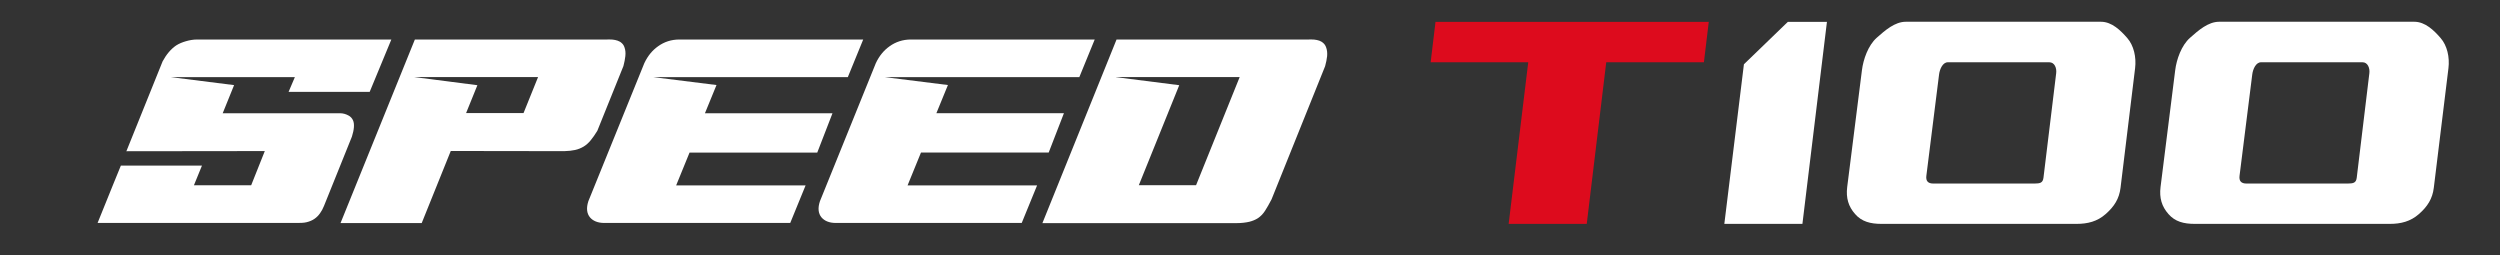
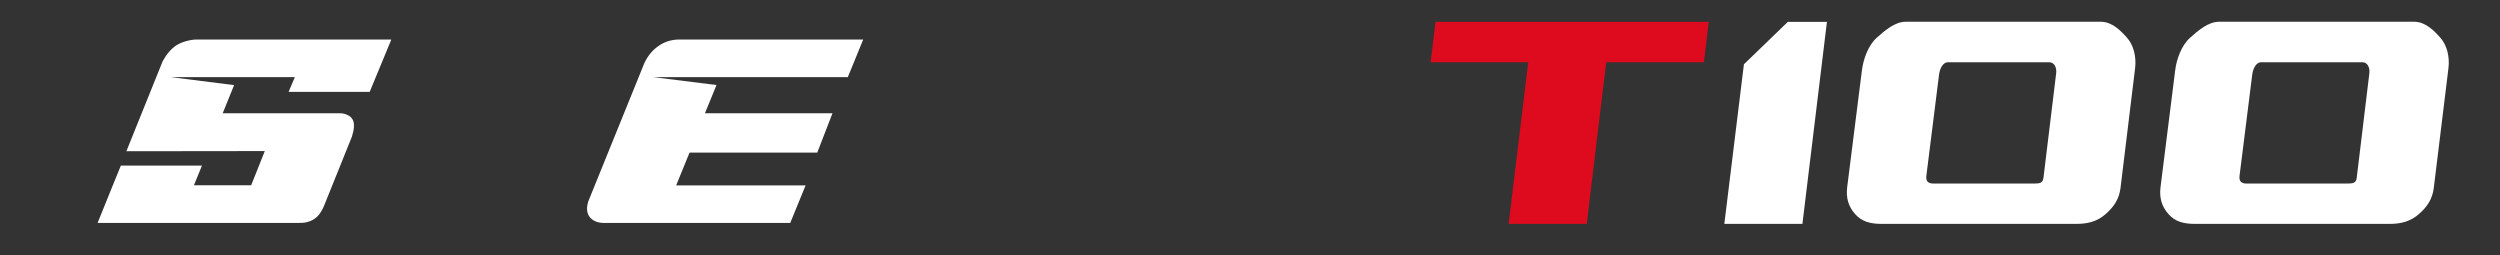
<svg xmlns="http://www.w3.org/2000/svg" version="1.1" id="Capa_1" x="0px" y="0px" width="298.71" height="30.49" viewBox="0 0 298.71 30.49" xml:space="preserve">
  <rect x="0" y="0" width="298.71" height="30.49" fill="#333333" stroke="none" />
  <style type="text/css">
	.st0{stroke:#FFFFFF;stroke-miterlimit:10;}
	.st1{fill:#FFFFFF;}
	.st2{fill:#E52424;}
	.st3{fill:#DD0B1D;}
	.st4{fill:#FEFEFE;}
	.st5{fill:#DD0B1D;stroke:#DD0B1D;stroke-width:3;stroke-miterlimit:10;}
	.st6{fill:#E30613;}
	.st7{fill:url(#SVGID_1_);}
	.st8{fill:url(#SVGID_00000002351612163790322940000001791018345683566726_);}
	.st9{fill:url(#SVGID_00000067220368057892434690000004531506398371509679_);}
	.st10{fill:url(#SVGID_00000085252499845413506910000004942737346138234283_);}
	.st11{fill:url(#SVGID_00000088843556558288824610000017713497087313812398_);}
	.st12{opacity:0.3;}
	.st13{clip-path:url(#SVGID_00000111899102719013562280000015473067941944654257_);}
	.st14{fill:url(#SVGID_00000067236853766147656970000013129140922670628528_);}
	.st15{fill:url(#SVGID_00000064324720356909159130000010570640852333066115_);}
	.st16{fill:url(#SVGID_00000083804646576717950240000009932739114060804773_);}
	.st17{fill:url(#SVGID_00000146495909219200696480000007100283974664897680_);}
	.st18{fill:url(#SVGID_00000124847527060324425050000018342728230889031307_);}
	.st19{fill:url(#SVGID_00000028308506735015350390000004698691694085660316_);}
	
		.st20{opacity:9.400000e-05;fill:none;stroke:#E7334D;stroke-width:29.423;stroke-linecap:round;stroke-linejoin:round;stroke-miterlimit:10;}
	
		.st21{opacity:2.810000e-04;fill:none;stroke:#E7334D;stroke-width:28.582;stroke-linecap:round;stroke-linejoin:round;stroke-miterlimit:10;}
	
		.st22{opacity:5.640000e-04;fill:none;stroke:#E7334D;stroke-width:27.741;stroke-linecap:round;stroke-linejoin:round;stroke-miterlimit:10;}
	
		.st23{opacity:9.410000e-04;fill:none;stroke:#E7334D;stroke-width:26.901;stroke-linecap:round;stroke-linejoin:round;stroke-miterlimit:10;}
	
		.st24{opacity:1.416000e-03;fill:none;stroke:#E7334D;stroke-width:26.06;stroke-linecap:round;stroke-linejoin:round;stroke-miterlimit:10;}
	
		.st25{opacity:1.988000e-03;fill:none;stroke:#E7334D;stroke-width:25.219;stroke-linecap:round;stroke-linejoin:round;stroke-miterlimit:10;}
	
		.st26{opacity:2.661000e-03;fill:none;stroke:#E7334D;stroke-width:24.379;stroke-linecap:round;stroke-linejoin:round;stroke-miterlimit:10;}
	
		.st27{opacity:3.436000e-03;fill:none;stroke:#E7334D;stroke-width:23.538;stroke-linecap:round;stroke-linejoin:round;stroke-miterlimit:10;}
	
		.st28{opacity:4.317000e-03;fill:none;stroke:#E7334D;stroke-width:22.697;stroke-linecap:round;stroke-linejoin:round;stroke-miterlimit:10;}
	
		.st29{opacity:5.306000e-03;fill:none;stroke:#E7334D;stroke-width:21.857;stroke-linecap:round;stroke-linejoin:round;stroke-miterlimit:10;}
	
		.st30{opacity:6.407000e-03;fill:none;stroke:#E7334D;stroke-width:21.016;stroke-linecap:round;stroke-linejoin:round;stroke-miterlimit:10;}
	
		.st31{opacity:7.626000e-03;fill:none;stroke:#E7334D;stroke-width:20.175;stroke-linecap:round;stroke-linejoin:round;stroke-miterlimit:10;}
	
		.st32{opacity:8.966000e-03;fill:none;stroke:#E7334D;stroke-width:19.335;stroke-linecap:round;stroke-linejoin:round;stroke-miterlimit:10;}
	
		.st33{opacity:0.01;fill:none;stroke:#E7334D;stroke-width:18.494;stroke-linecap:round;stroke-linejoin:round;stroke-miterlimit:10;}
	
		.st34{opacity:0.012;fill:none;stroke:#E7334D;stroke-width:17.654;stroke-linecap:round;stroke-linejoin:round;stroke-miterlimit:10;}
	
		.st35{opacity:0.014;fill:none;stroke:#E7334D;stroke-width:16.813;stroke-linecap:round;stroke-linejoin:round;stroke-miterlimit:10;}
	
		.st36{opacity:0.016;fill:none;stroke:#E7334D;stroke-width:15.972;stroke-linecap:round;stroke-linejoin:round;stroke-miterlimit:10;}
	
		.st37{opacity:0.018;fill:none;stroke:#E7334D;stroke-width:15.132;stroke-linecap:round;stroke-linejoin:round;stroke-miterlimit:10;}
	
		.st38{opacity:0.02;fill:none;stroke:#E7334D;stroke-width:14.291;stroke-linecap:round;stroke-linejoin:round;stroke-miterlimit:10;}
	
		.st39{opacity:0.022;fill:none;stroke:#E7334D;stroke-width:13.45;stroke-linecap:round;stroke-linejoin:round;stroke-miterlimit:10;}
	
		.st40{opacity:0.025;fill:none;stroke:#E7334D;stroke-width:12.61;stroke-linecap:round;stroke-linejoin:round;stroke-miterlimit:10;}
	
		.st41{opacity:0.028;fill:none;stroke:#E7334D;stroke-width:11.769;stroke-linecap:round;stroke-linejoin:round;stroke-miterlimit:10;}
	
		.st42{opacity:0.031;fill:none;stroke:#E7334D;stroke-width:10.928;stroke-linecap:round;stroke-linejoin:round;stroke-miterlimit:10;}
	
		.st43{opacity:0.035;fill:none;stroke:#E7334D;stroke-width:10.088;stroke-linecap:round;stroke-linejoin:round;stroke-miterlimit:10;}
	
		.st44{opacity:0.039;fill:none;stroke:#E7334D;stroke-width:9.247;stroke-linecap:round;stroke-linejoin:round;stroke-miterlimit:10;}
	
		.st45{opacity:0.043;fill:none;stroke:#E7334D;stroke-width:8.406;stroke-linecap:round;stroke-linejoin:round;stroke-miterlimit:10;}
	
		.st46{opacity:0.048;fill:none;stroke:#E7334D;stroke-width:7.566;stroke-linecap:round;stroke-linejoin:round;stroke-miterlimit:10;}
	
		.st47{opacity:0.054;fill:none;stroke:#E7334D;stroke-width:6.725;stroke-linecap:round;stroke-linejoin:round;stroke-miterlimit:10;}
	
		.st48{opacity:0.062;fill:none;stroke:#E7334D;stroke-width:5.885;stroke-linecap:round;stroke-linejoin:round;stroke-miterlimit:10;}
	
		.st49{opacity:0.073;fill:none;stroke:#E7334D;stroke-width:5.044;stroke-linecap:round;stroke-linejoin:round;stroke-miterlimit:10;}
	
		.st50{opacity:0.107;fill:none;stroke:#E7334D;stroke-width:4.203;stroke-linecap:round;stroke-linejoin:round;stroke-miterlimit:10;}
	.st51{fill:none;stroke:#E7334D;stroke-width:3.363;stroke-linecap:round;stroke-linejoin:round;stroke-miterlimit:10;}
	.st52{fill:none;stroke:#F5ACB7;stroke-width:2.402;stroke-linecap:round;stroke-linejoin:round;stroke-miterlimit:10;}
	.st53{fill:none;stroke:#FAD8DB;stroke-width:1.441;stroke-linecap:round;stroke-linejoin:round;stroke-miterlimit:10;}
	.st54{fill:none;stroke:#FFFFFF;stroke-width:0.48;stroke-linecap:round;stroke-linejoin:round;stroke-miterlimit:10;}
	.st55{fill:url(#SVGID_00000047782870333215102320000013860170239452834995_);}
	
		.st56{opacity:9.400000e-05;fill:none;stroke:#E7334D;stroke-width:48.681;stroke-linecap:round;stroke-linejoin:round;stroke-miterlimit:10;}
	
		.st57{opacity:2.810000e-04;fill:none;stroke:#E7334D;stroke-width:47.29;stroke-linecap:round;stroke-linejoin:round;stroke-miterlimit:10;}
	
		.st58{opacity:5.640000e-04;fill:none;stroke:#E7334D;stroke-width:45.899;stroke-linecap:round;stroke-linejoin:round;stroke-miterlimit:10;}
	
		.st59{opacity:9.410000e-04;fill:none;stroke:#E7334D;stroke-width:44.508;stroke-linecap:round;stroke-linejoin:round;stroke-miterlimit:10;}
	
		.st60{opacity:1.416000e-03;fill:none;stroke:#E7334D;stroke-width:43.117;stroke-linecap:round;stroke-linejoin:round;stroke-miterlimit:10;}
	
		.st61{opacity:1.988000e-03;fill:none;stroke:#E7334D;stroke-width:41.726;stroke-linecap:round;stroke-linejoin:round;stroke-miterlimit:10;}
	
		.st62{opacity:2.661000e-03;fill:none;stroke:#E7334D;stroke-width:40.335;stroke-linecap:round;stroke-linejoin:round;stroke-miterlimit:10;}
	
		.st63{opacity:3.436000e-03;fill:none;stroke:#E7334D;stroke-width:38.944;stroke-linecap:round;stroke-linejoin:round;stroke-miterlimit:10;}
	
		.st64{opacity:4.317000e-03;fill:none;stroke:#E7334D;stroke-width:37.554;stroke-linecap:round;stroke-linejoin:round;stroke-miterlimit:10;}
	
		.st65{opacity:5.306000e-03;fill:none;stroke:#E7334D;stroke-width:36.163;stroke-linecap:round;stroke-linejoin:round;stroke-miterlimit:10;}
	
		.st66{opacity:6.407000e-03;fill:none;stroke:#E7334D;stroke-width:34.772;stroke-linecap:round;stroke-linejoin:round;stroke-miterlimit:10;}
	
		.st67{opacity:7.626000e-03;fill:none;stroke:#E7334D;stroke-width:33.381;stroke-linecap:round;stroke-linejoin:round;stroke-miterlimit:10;}
	
		.st68{opacity:8.966000e-03;fill:none;stroke:#E7334D;stroke-width:31.99;stroke-linecap:round;stroke-linejoin:round;stroke-miterlimit:10;}
	
		.st69{opacity:0.01;fill:none;stroke:#E7334D;stroke-width:30.599;stroke-linecap:round;stroke-linejoin:round;stroke-miterlimit:10;}
	
		.st70{opacity:0.012;fill:none;stroke:#E7334D;stroke-width:29.208;stroke-linecap:round;stroke-linejoin:round;stroke-miterlimit:10;}
	
		.st71{opacity:0.014;fill:none;stroke:#E7334D;stroke-width:27.817;stroke-linecap:round;stroke-linejoin:round;stroke-miterlimit:10;}
	
		.st72{opacity:0.016;fill:none;stroke:#E7334D;stroke-width:26.427;stroke-linecap:round;stroke-linejoin:round;stroke-miterlimit:10;}
	
		.st73{opacity:0.018;fill:none;stroke:#E7334D;stroke-width:25.036;stroke-linecap:round;stroke-linejoin:round;stroke-miterlimit:10;}
	
		.st74{opacity:0.02;fill:none;stroke:#E7334D;stroke-width:23.645;stroke-linecap:round;stroke-linejoin:round;stroke-miterlimit:10;}
	
		.st75{opacity:0.022;fill:none;stroke:#E7334D;stroke-width:22.254;stroke-linecap:round;stroke-linejoin:round;stroke-miterlimit:10;}
	
		.st76{opacity:0.025;fill:none;stroke:#E7334D;stroke-width:20.863;stroke-linecap:round;stroke-linejoin:round;stroke-miterlimit:10;}
	
		.st77{opacity:0.028;fill:none;stroke:#E7334D;stroke-width:19.472;stroke-linecap:round;stroke-linejoin:round;stroke-miterlimit:10;}
	
		.st78{opacity:0.031;fill:none;stroke:#E7334D;stroke-width:18.081;stroke-linecap:round;stroke-linejoin:round;stroke-miterlimit:10;}
	
		.st79{opacity:0.035;fill:none;stroke:#E7334D;stroke-width:16.691;stroke-linecap:round;stroke-linejoin:round;stroke-miterlimit:10;}
	
		.st80{opacity:0.039;fill:none;stroke:#E7334D;stroke-width:15.3;stroke-linecap:round;stroke-linejoin:round;stroke-miterlimit:10;}
	
		.st81{opacity:0.043;fill:none;stroke:#E7334D;stroke-width:13.909;stroke-linecap:round;stroke-linejoin:round;stroke-miterlimit:10;}
	
		.st82{opacity:0.048;fill:none;stroke:#E7334D;stroke-width:12.518;stroke-linecap:round;stroke-linejoin:round;stroke-miterlimit:10;}
	
		.st83{opacity:0.054;fill:none;stroke:#E7334D;stroke-width:11.127;stroke-linecap:round;stroke-linejoin:round;stroke-miterlimit:10;}
	
		.st84{opacity:0.062;fill:none;stroke:#E7334D;stroke-width:9.736;stroke-linecap:round;stroke-linejoin:round;stroke-miterlimit:10;}
	
		.st85{opacity:0.073;fill:none;stroke:#E7334D;stroke-width:8.345;stroke-linecap:round;stroke-linejoin:round;stroke-miterlimit:10;}
	
		.st86{opacity:0.107;fill:none;stroke:#E7334D;stroke-width:6.954;stroke-linecap:round;stroke-linejoin:round;stroke-miterlimit:10;}
	.st87{fill:none;stroke:#E7334D;stroke-width:5.564;stroke-linecap:round;stroke-linejoin:round;stroke-miterlimit:10;}
	.st88{fill:none;stroke:#F5ACB7;stroke-width:3.974;stroke-linecap:round;stroke-linejoin:round;stroke-miterlimit:10;}
	.st89{fill:none;stroke:#FAD8DB;stroke-width:2.384;stroke-linecap:round;stroke-linejoin:round;stroke-miterlimit:10;}
	.st90{fill:none;stroke:#FFFFFF;stroke-width:0.795;stroke-linecap:round;stroke-linejoin:round;stroke-miterlimit:10;}
	.st91{fill:url(#SVGID_00000132787480774522446300000011515199169084859067_);}
	.st92{fill:url(#SVGID_00000114779516201133009800000007189494874731273660_);}
	.st93{fill:url(#SVGID_00000163782261347777814310000018159638686899343008_);}
</style>
  <g>
    <path class="st1" d="M20.44,9.22l7.53,0.95l-1.36,3.36h14.01c0.4,0,0.74,0.12,1,0.26c0.26,0.13,0.45,0.34,0.56,0.59   c0.19,0.43,0.14,1.08-0.13,1.94l-3.34,8.29c-0.13,0.32-0.28,0.61-0.47,0.87c-0.19,0.27-0.41,0.49-0.67,0.67   c-0.26,0.18-0.57,0.31-0.93,0.4c-0.36,0.09-0.78,0.09-1.26,0.09H11.66l1.82-4.5l0.96-2.35h9.69l-0.96,2.35h6.84l1.63-4.09   L15.1,18.07l4.33-10.74c0.46-0.85,1-1.48,1.62-1.9c0.36-0.23,0.74-0.38,1.15-0.5c0.41-0.12,0.86-0.21,1.36-0.21h4.18h2.43h0.87   h12.41h3.31l-2.59,6.26h-9.69l0.75-1.76H20.44z" />
-     <path class="st1" d="M49.57,4.72h7.24h2.45h6.84h6.42c0.23,0,0.45-0.01,0.67,0.01c0.22,0.03,0.42,0.06,0.61,0.13   c0.19,0.07,0.36,0.16,0.5,0.3c0.15,0.13,0.26,0.31,0.33,0.54c0.1,0.29,0.13,0.62,0.09,1c-0.04,0.37-0.12,0.77-0.23,1.19l-3.12,7.74   c-0.27,0.44-0.53,0.82-0.79,1.13c-0.25,0.31-0.53,0.56-0.84,0.75c-0.32,0.19-0.66,0.33-1.03,0.41c-0.37,0.08-0.8,0.13-1.3,0.14   l-13.55-0.02l-3.47,8.61h-9.7L49.57,4.72z M62.55,13.52l1.74-4.31H49.5l7.54,0.97l-1.35,3.33H62.55z" />
    <path class="st1" d="M96.26,22.14l-1.84,4.5H78.97H78.7h-6.5c-0.78,0-1.35-0.25-1.7-0.66c-0.4-0.48-0.46-1.13-0.2-1.94l6.69-16.5   c0.41-0.87,0.96-1.53,1.64-2.01c0.72-0.52,1.57-0.81,2.56-0.81h6.23h0.42h15.3l-1.84,4.5H78.09l7.52,0.94l-1.38,3.37h15.24   l-1.82,4.7H82.39l-1.6,3.92H96.26z" />
-     <path class="st1" d="M123.92,22.14l-1.84,4.5h-15.45h-0.27h-6.5c-0.78,0-1.35-0.25-1.7-0.66c-0.4-0.48-0.46-1.13-0.19-1.94   l6.68-16.5c0.41-0.87,0.96-1.53,1.64-2.01c0.72-0.52,1.58-0.81,2.56-0.81h6.23h0.42h15.3l-1.84,4.5h-23.21l7.51,0.94l-1.38,3.37   h15.24l-1.82,4.7h-15.26l-1.6,3.92H123.92z" />
-     <path class="st1" d="M133.41,4.72h7.24h2.45h6.84h6.42c0.23,0,0.45-0.01,0.67,0.01c0.22,0.03,0.42,0.06,0.61,0.13   c0.19,0.07,0.36,0.17,0.5,0.31c0.15,0.14,0.26,0.32,0.33,0.55c0.1,0.29,0.13,0.62,0.1,0.99c-0.04,0.37-0.12,0.77-0.24,1.2   l-6.4,15.91c-0.28,0.54-0.54,1-0.78,1.37c-0.24,0.37-0.52,0.66-0.85,0.88c-0.29,0.19-0.64,0.33-1.03,0.43   c-0.4,0.09-0.9,0.16-1.51,0.16h-23.21L133.41,4.72z M133.34,9.22l7.56,0.96l-4.83,11.95h6.84l5.21-12.92H133.34z" />
  </g>
  <g>
    <path class="st3" d="M203.59,7.44h-11.67l-2.33,19.31h-9.33l2.34-19.31h-11.66l0.58-4.83h32.65L203.59,7.44z" />
    <path class="st1" d="M215.36,26.75h-9.33l2.34-19.07l5.25-5.07h4.67L215.36,26.75z" />
    <path class="st1" d="M253.37,22.44c-0.16,1.31-0.75,2.23-1.77,3.13c-1.01,0.9-2.17,1.18-3.48,1.18H224.8   c-1.31,0-2.36-0.27-3.15-1.18c-0.79-0.9-1.1-1.91-0.94-3.22l1.76-13.95c0.16-1.31,0.75-2.98,1.76-3.88   c1.01-0.9,2.18-1.92,3.48-1.92h23.32c1.31,0,2.35,1.04,3.14,1.94c0.79,0.9,1.1,2.3,0.94,3.61L253.37,22.44z M244.16,21.25   l1.52-12.5c0.08-0.62-0.19-1.31-0.82-1.31h-12.12c-0.62,0-0.97,0.82-1.05,1.44l-1.52,12.12c-0.08,0.62,0.19,0.93,0.82,0.93h12.13   C243.73,21.92,244.08,21.87,244.16,21.25z" />
    <path class="st1" d="M290.8,22.44c-0.16,1.31-0.75,2.23-1.77,3.13c-1.02,0.9-2.18,1.18-3.48,1.18h-23.32   c-1.31,0-2.35-0.27-3.14-1.18c-0.79-0.9-1.1-1.91-0.94-3.22L259.9,8.4c0.16-1.31,0.75-2.98,1.77-3.88c1.01-0.9,2.18-1.92,3.48-1.92   h23.32c1.31,0,2.36,1.04,3.14,1.94c0.79,0.9,1.1,2.3,0.94,3.61L290.8,22.44z M281.59,21.25l1.51-12.5c0.08-0.62-0.2-1.31-0.81-1.31   h-12.13c-0.62,0-0.97,0.82-1.05,1.44l-1.52,12.12c-0.08,0.62,0.19,0.93,0.82,0.93h12.13C281.16,21.92,281.51,21.87,281.59,21.25z" />
  </g>
</svg>